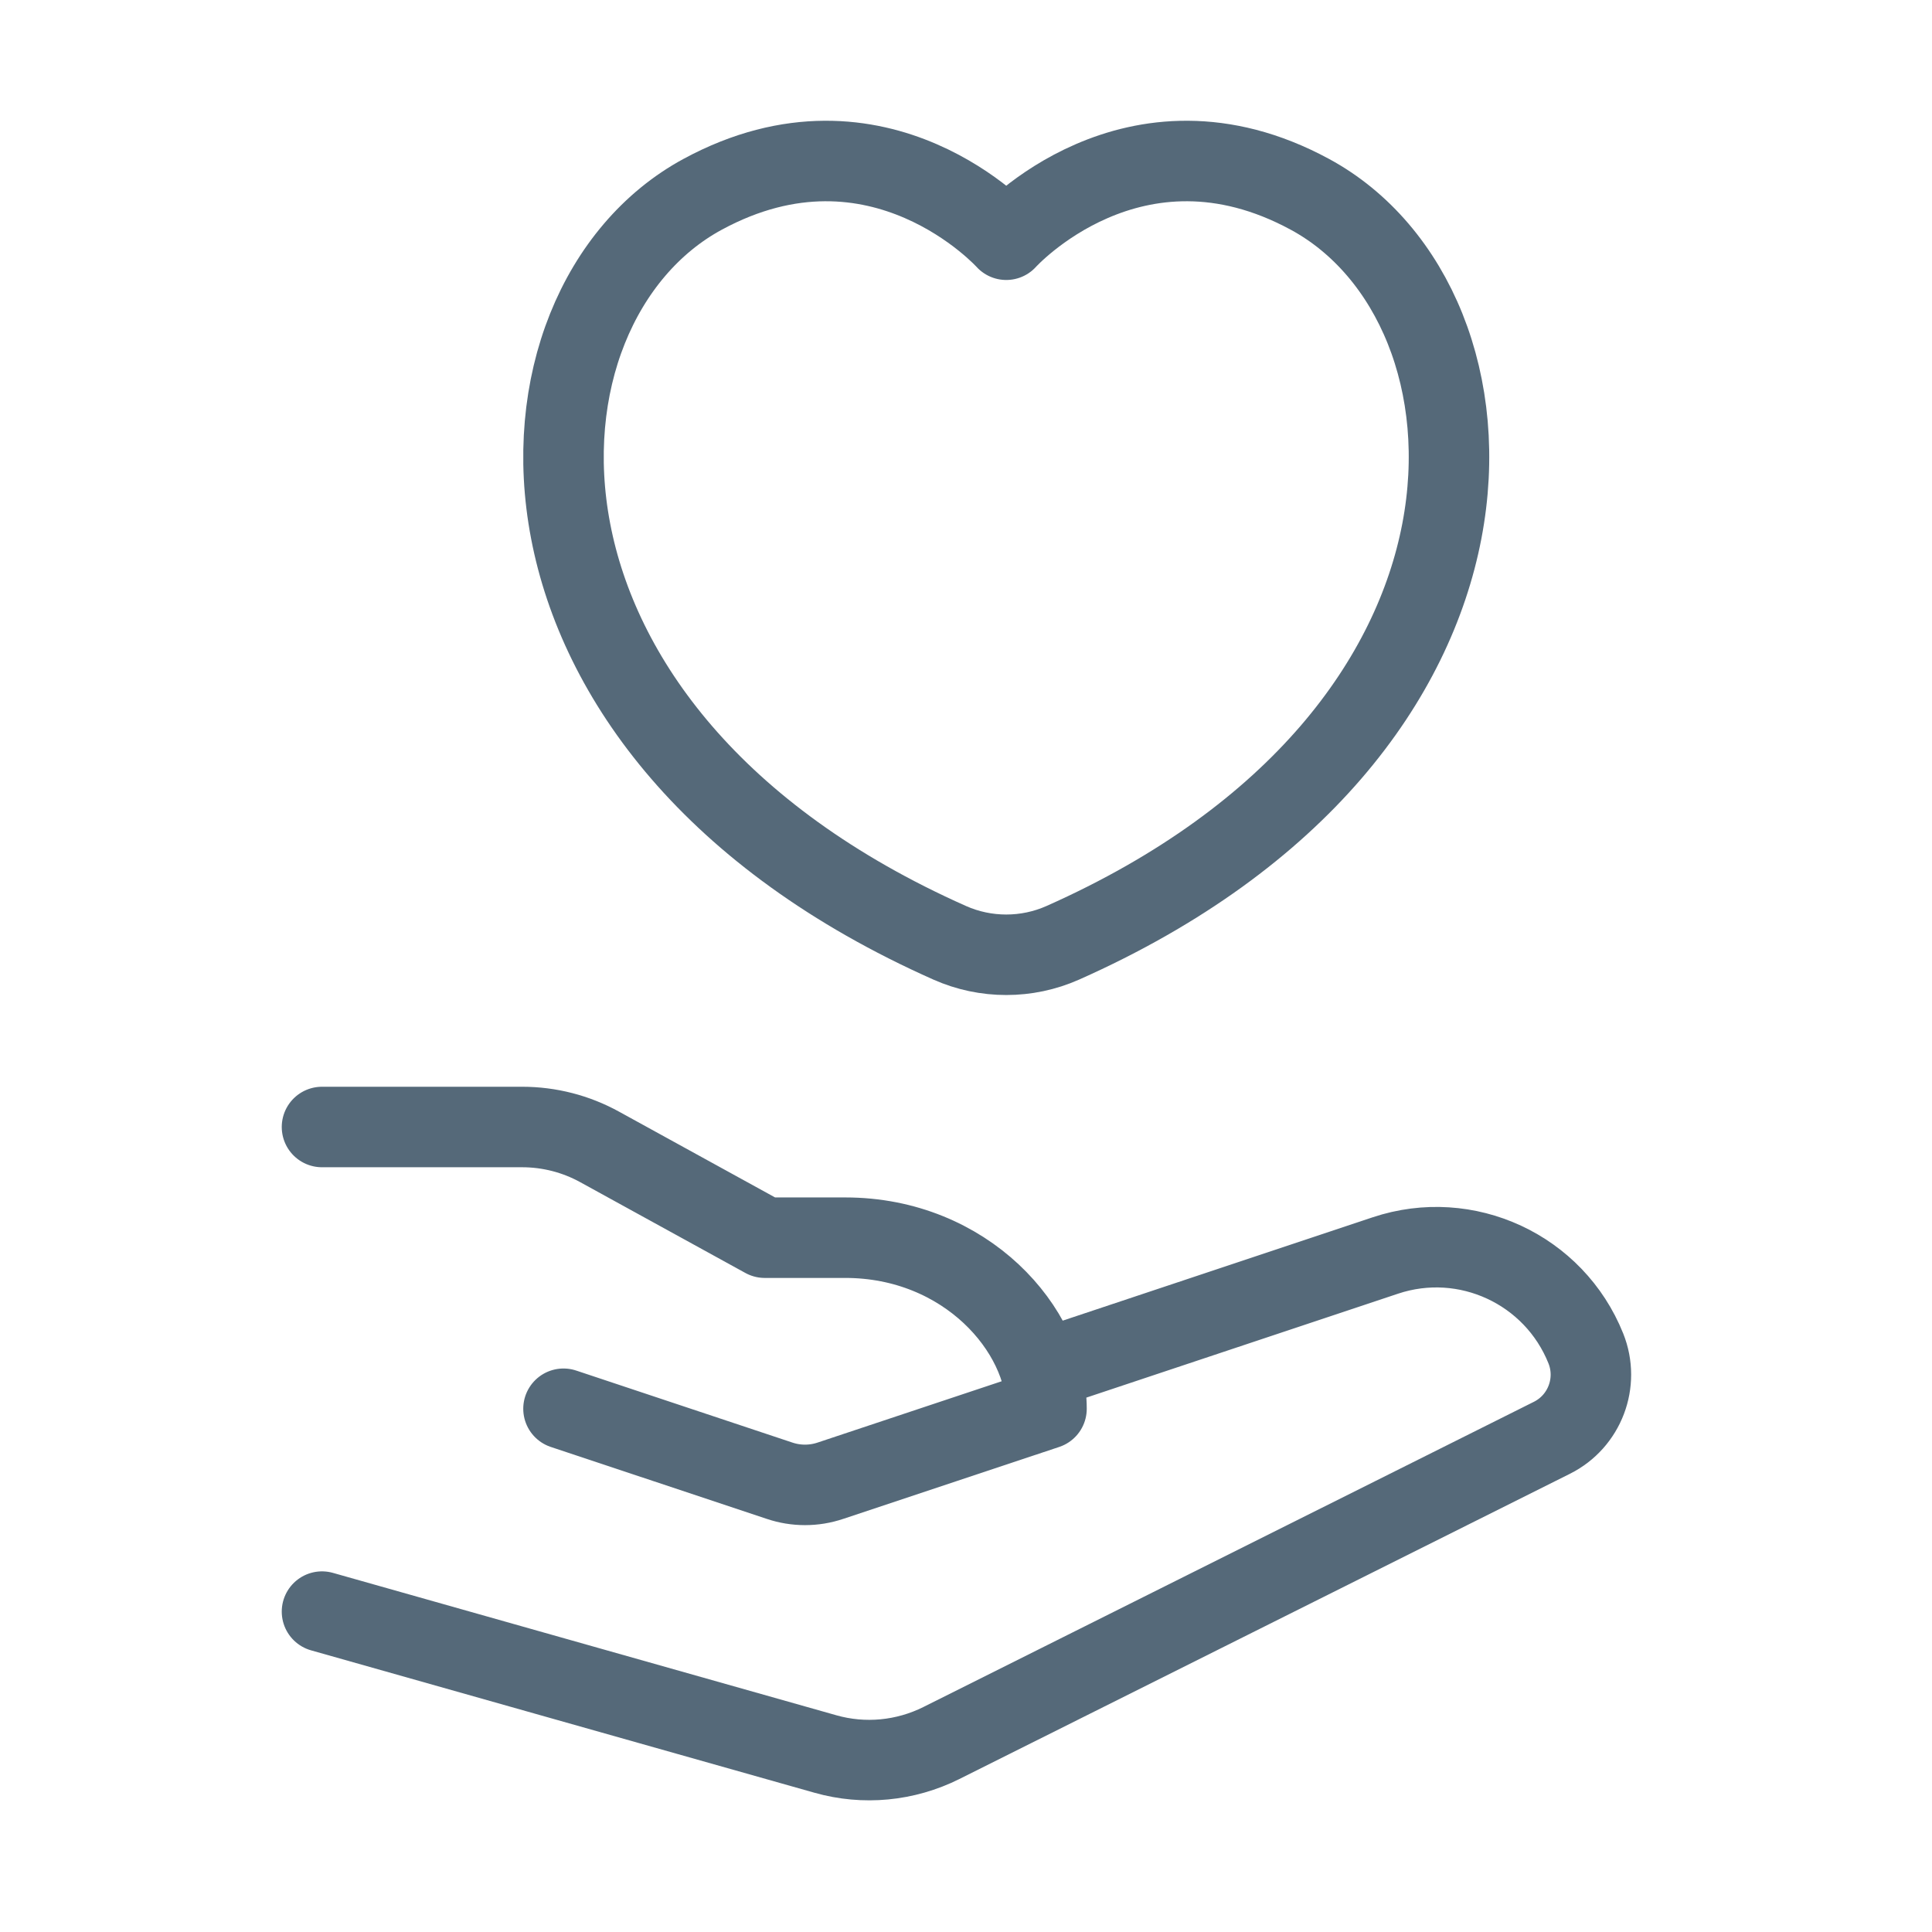
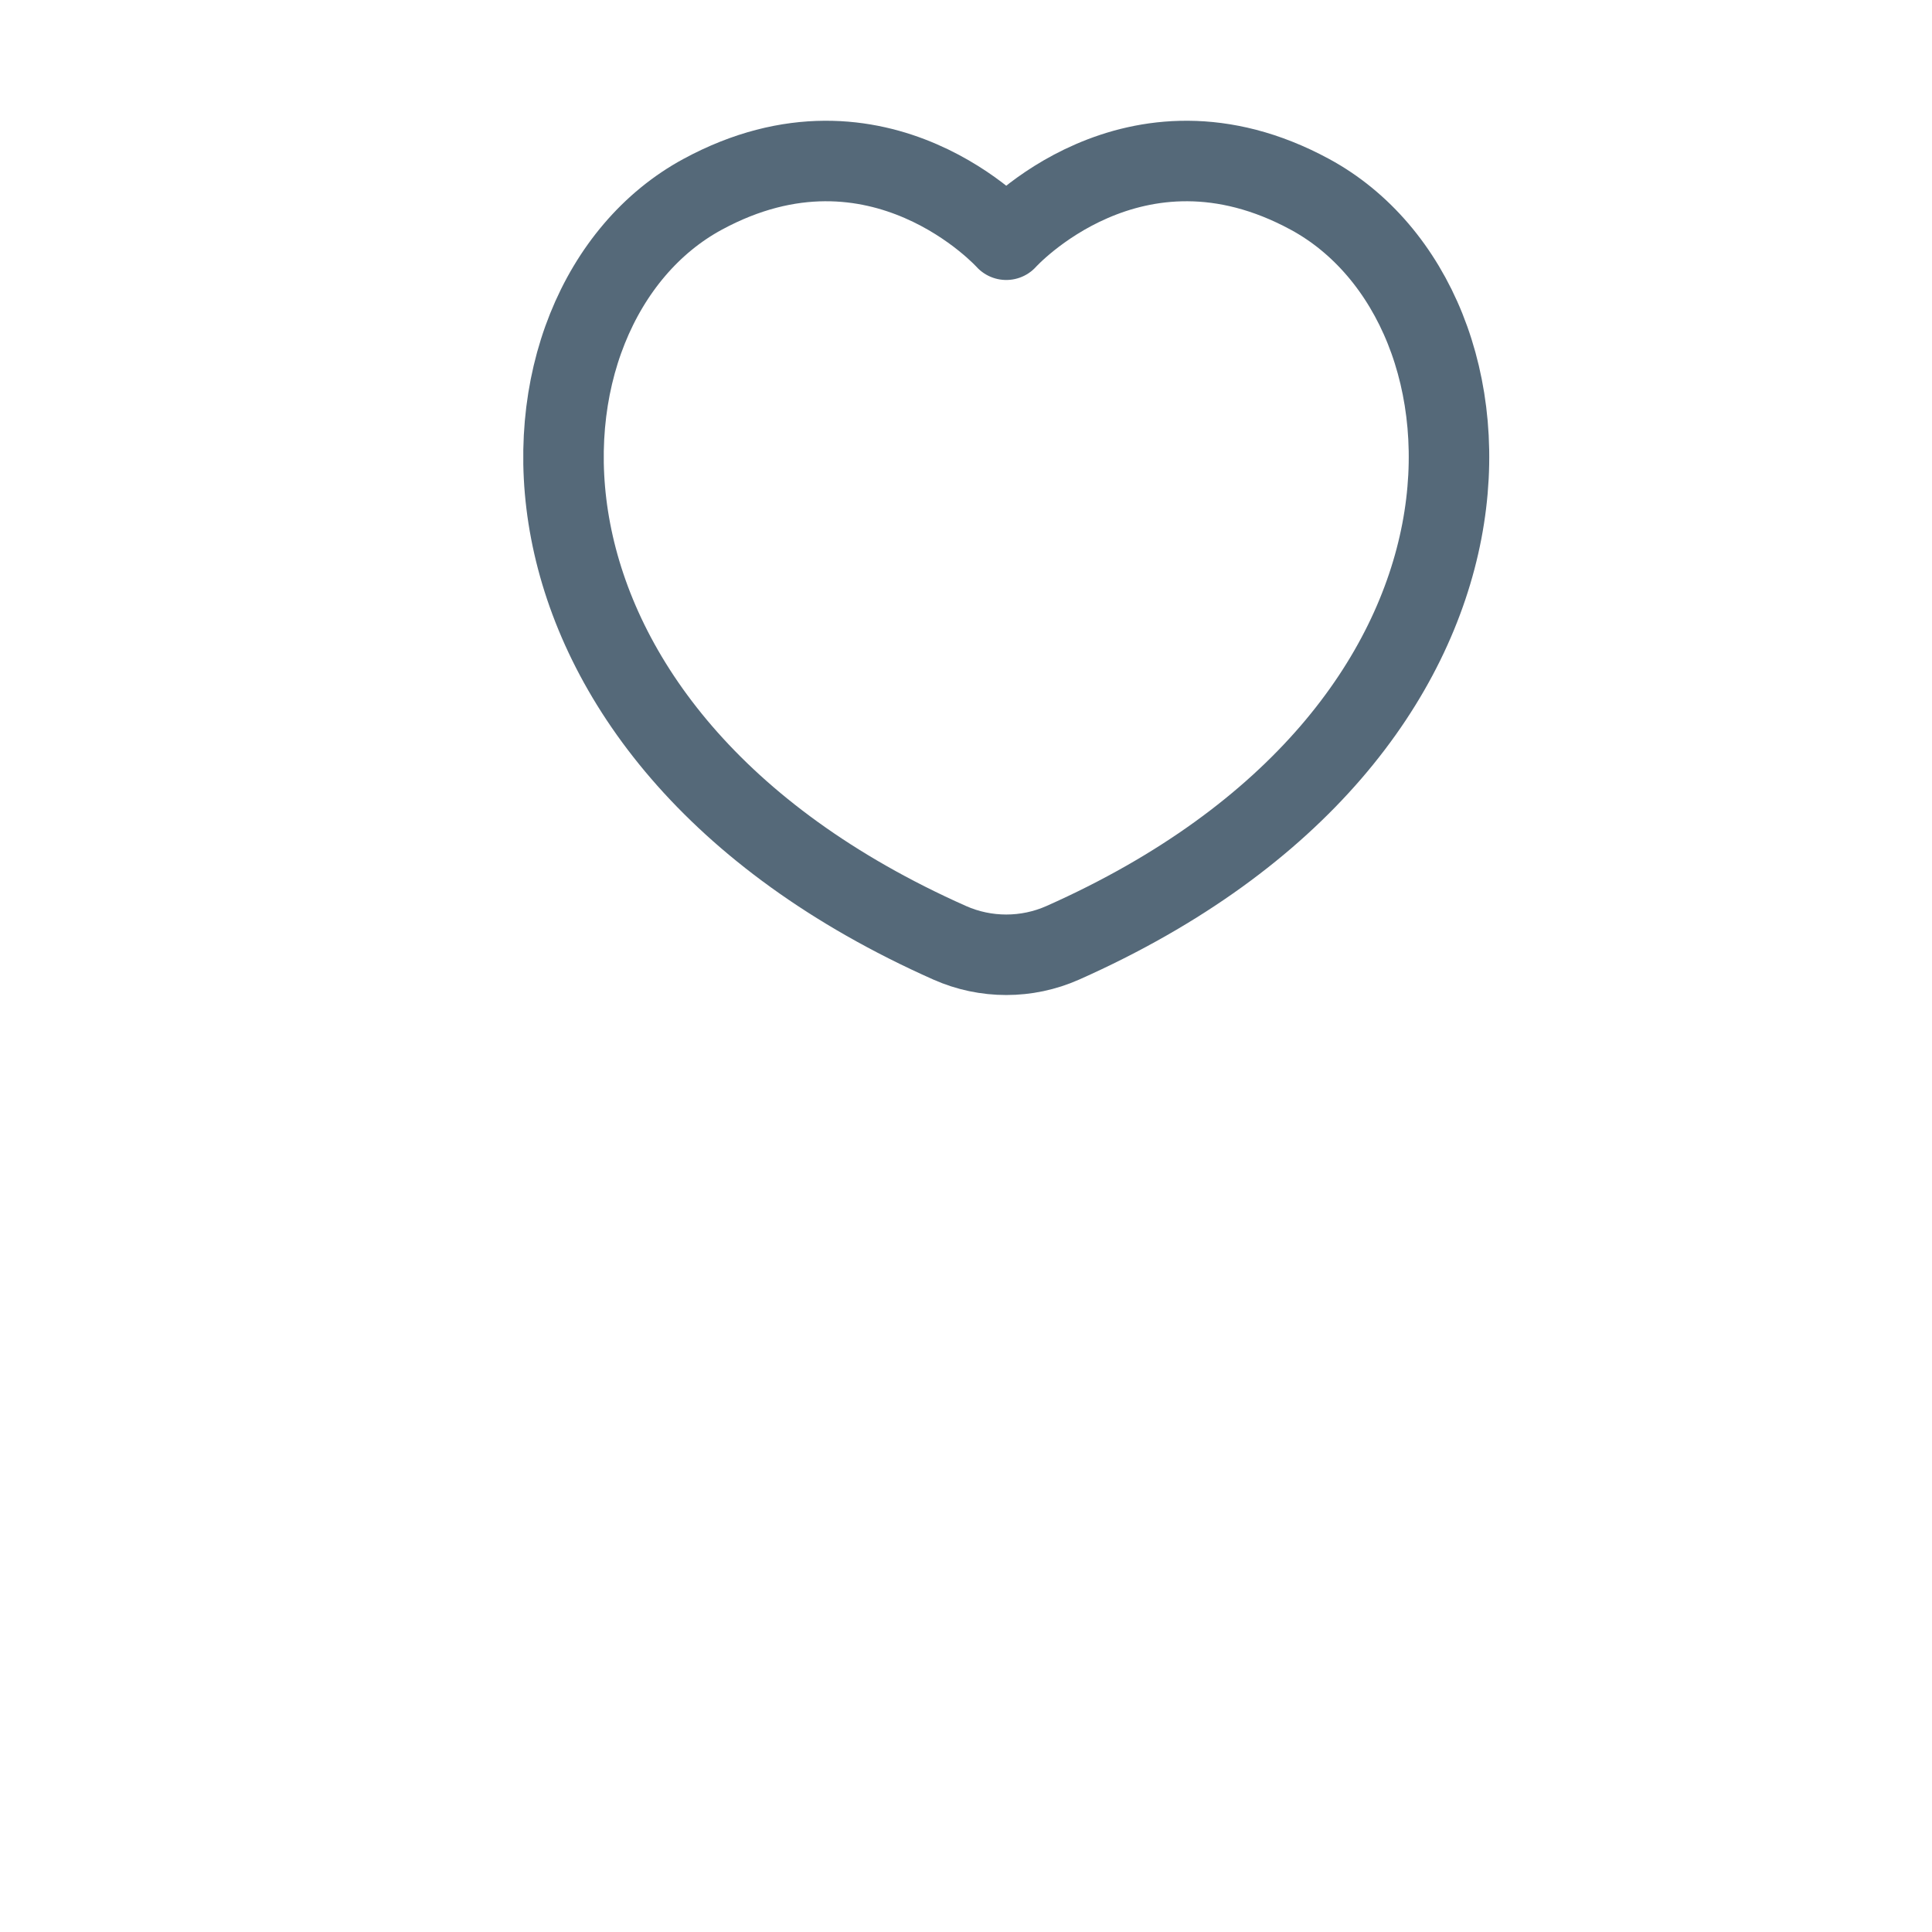
<svg xmlns="http://www.w3.org/2000/svg" width="24" height="24" viewBox="0 0 24 24" fill="none">
  <path d="M16.272 2.414C14.076 1.224 12.5 2.978 12.5 2.978C12.5 2.978 10.924 1.224 8.728 2.414C6.167 3.801 5.895 9.087 11.798 11.712C12.244 11.91 12.756 11.91 13.202 11.712C19.105 9.087 18.833 3.801 16.272 2.414Z" stroke="#556979" stroke-linecap="round" stroke-linejoin="round" />
-   <path d="M4 14H6.486C6.823 14 7.155 14.085 7.45 14.248L9.5 15.375H10.5C12 15.375 13 16.524 13 17.5L10.316 18.394C10.111 18.463 9.889 18.463 9.684 18.394L7 17.5M12.999 17L17.21 15.596C18.215 15.261 19.306 15.768 19.7 16.751C19.869 17.174 19.686 17.657 19.278 17.861L11.693 21.653C11.246 21.876 10.733 21.925 10.254 21.789L4 20.02" stroke="#556979" stroke-linecap="round" stroke-linejoin="round" />
</svg>